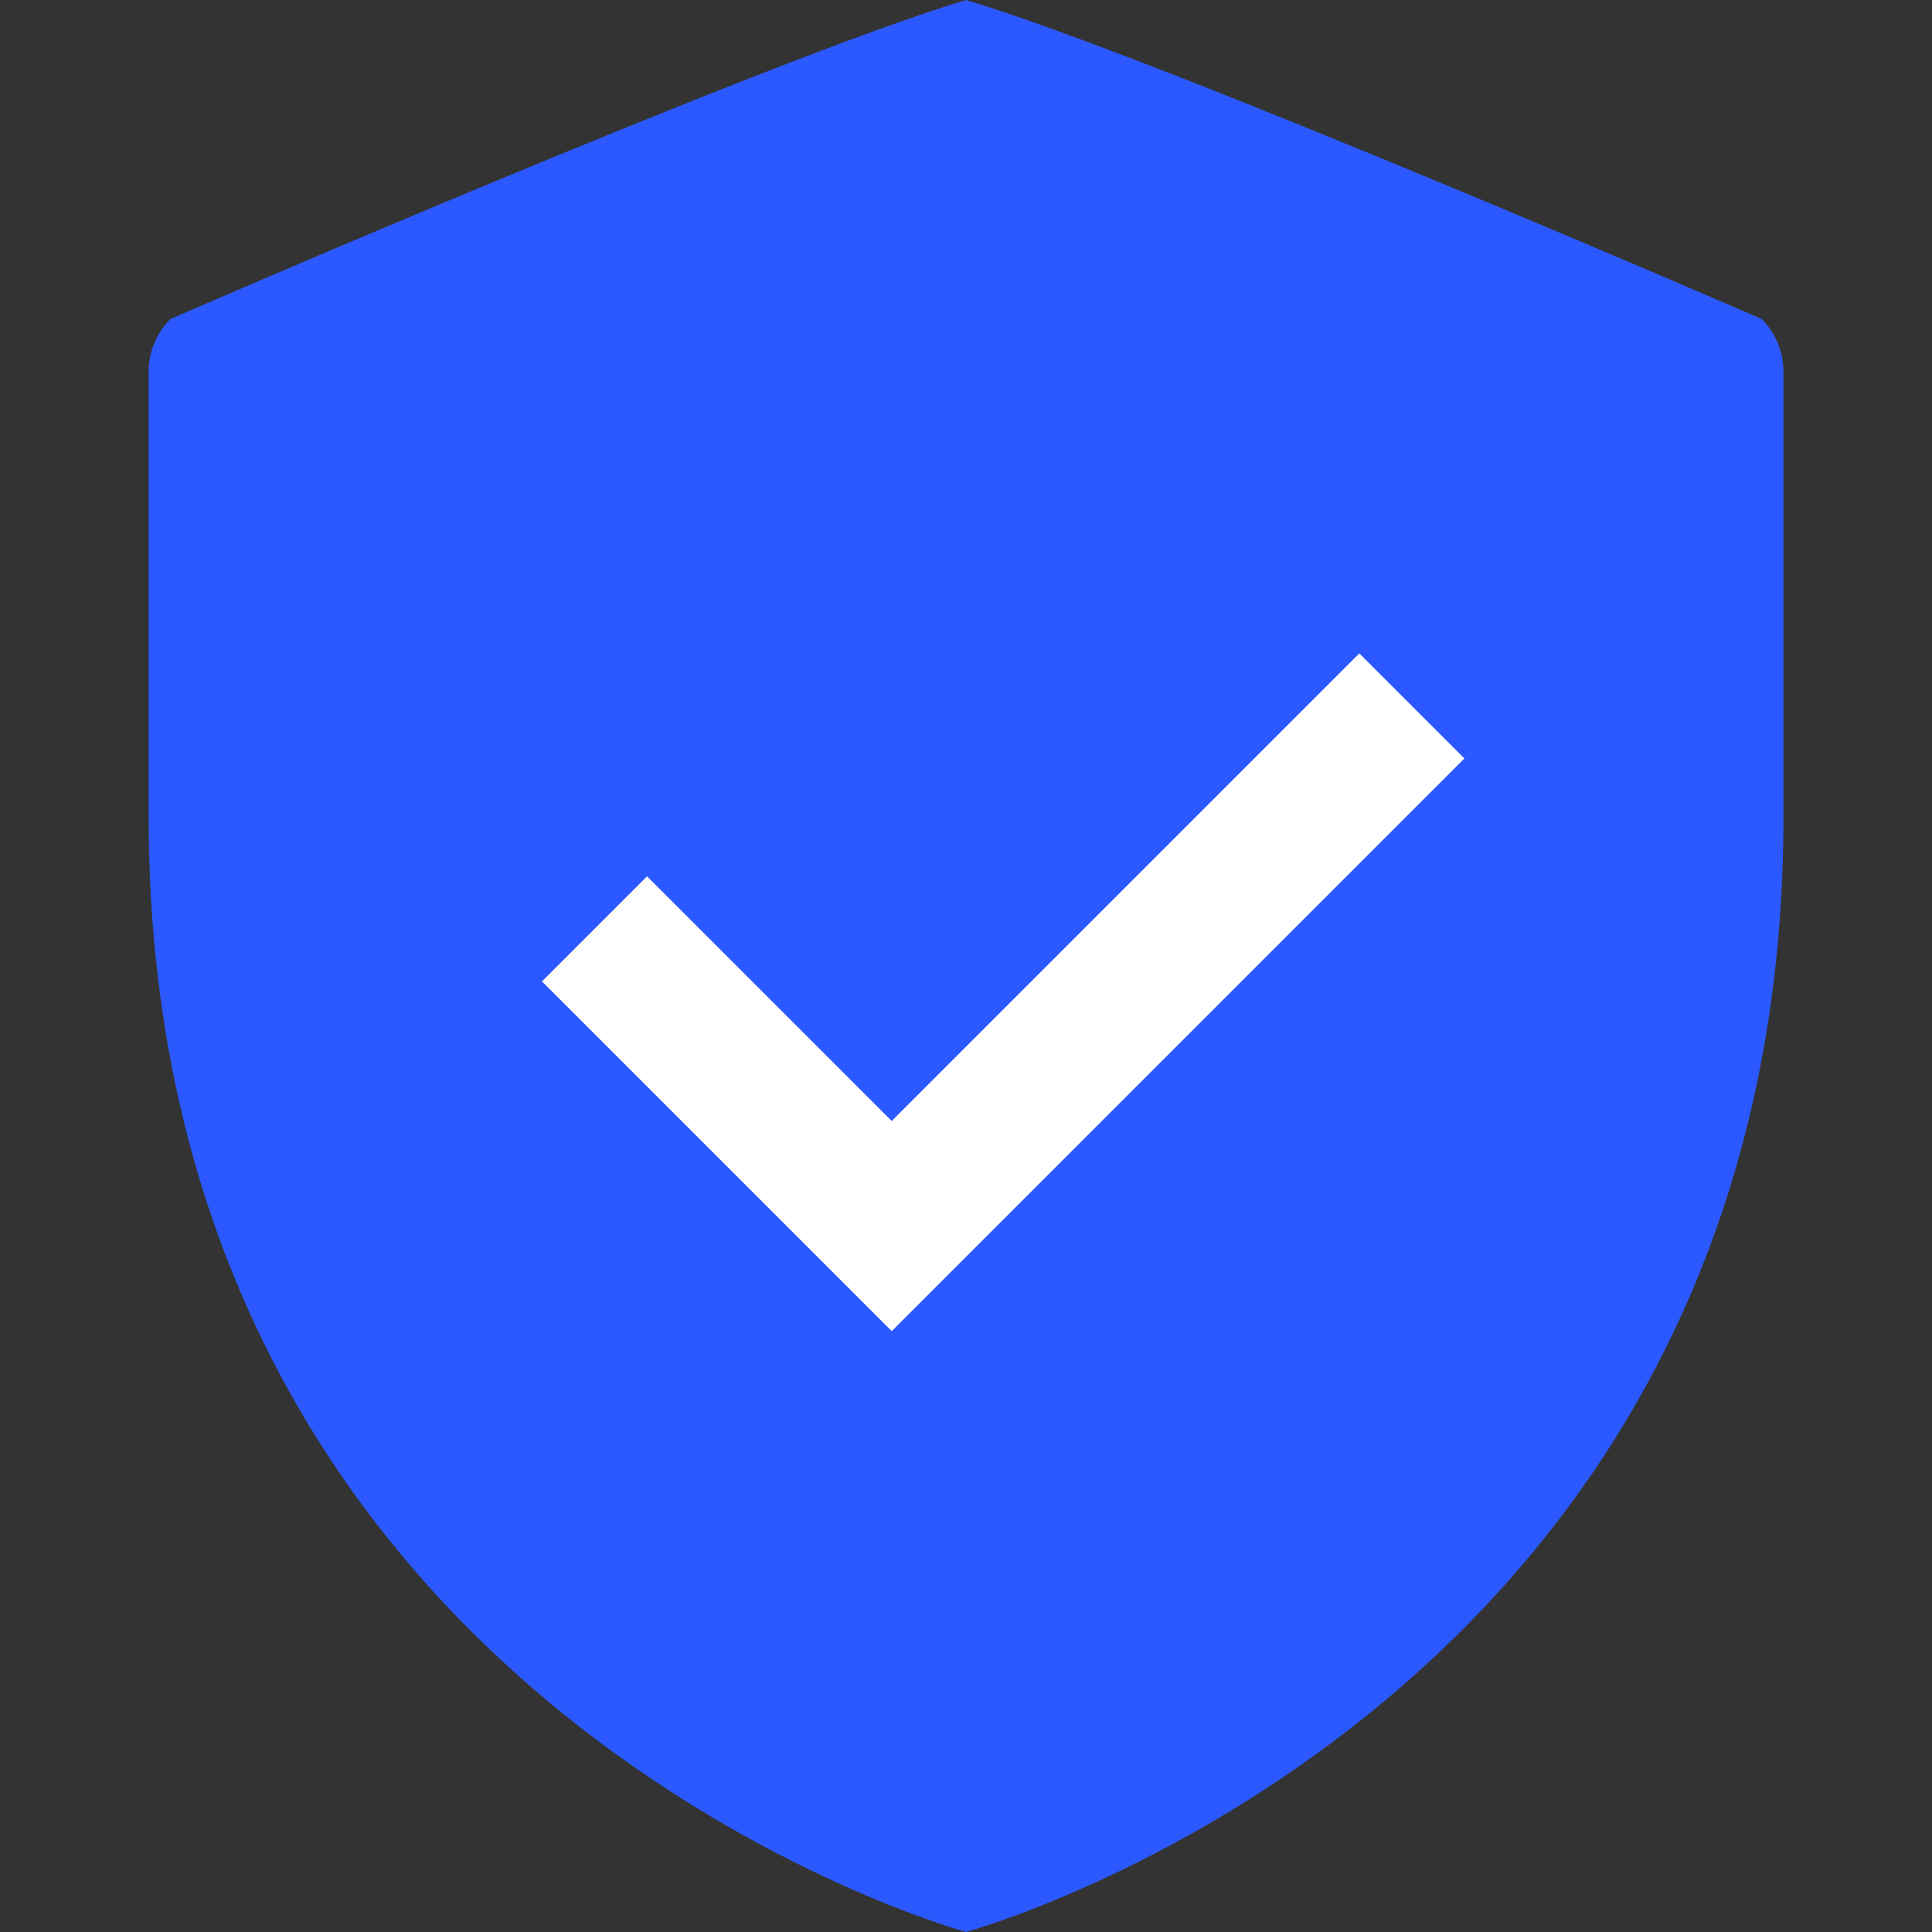
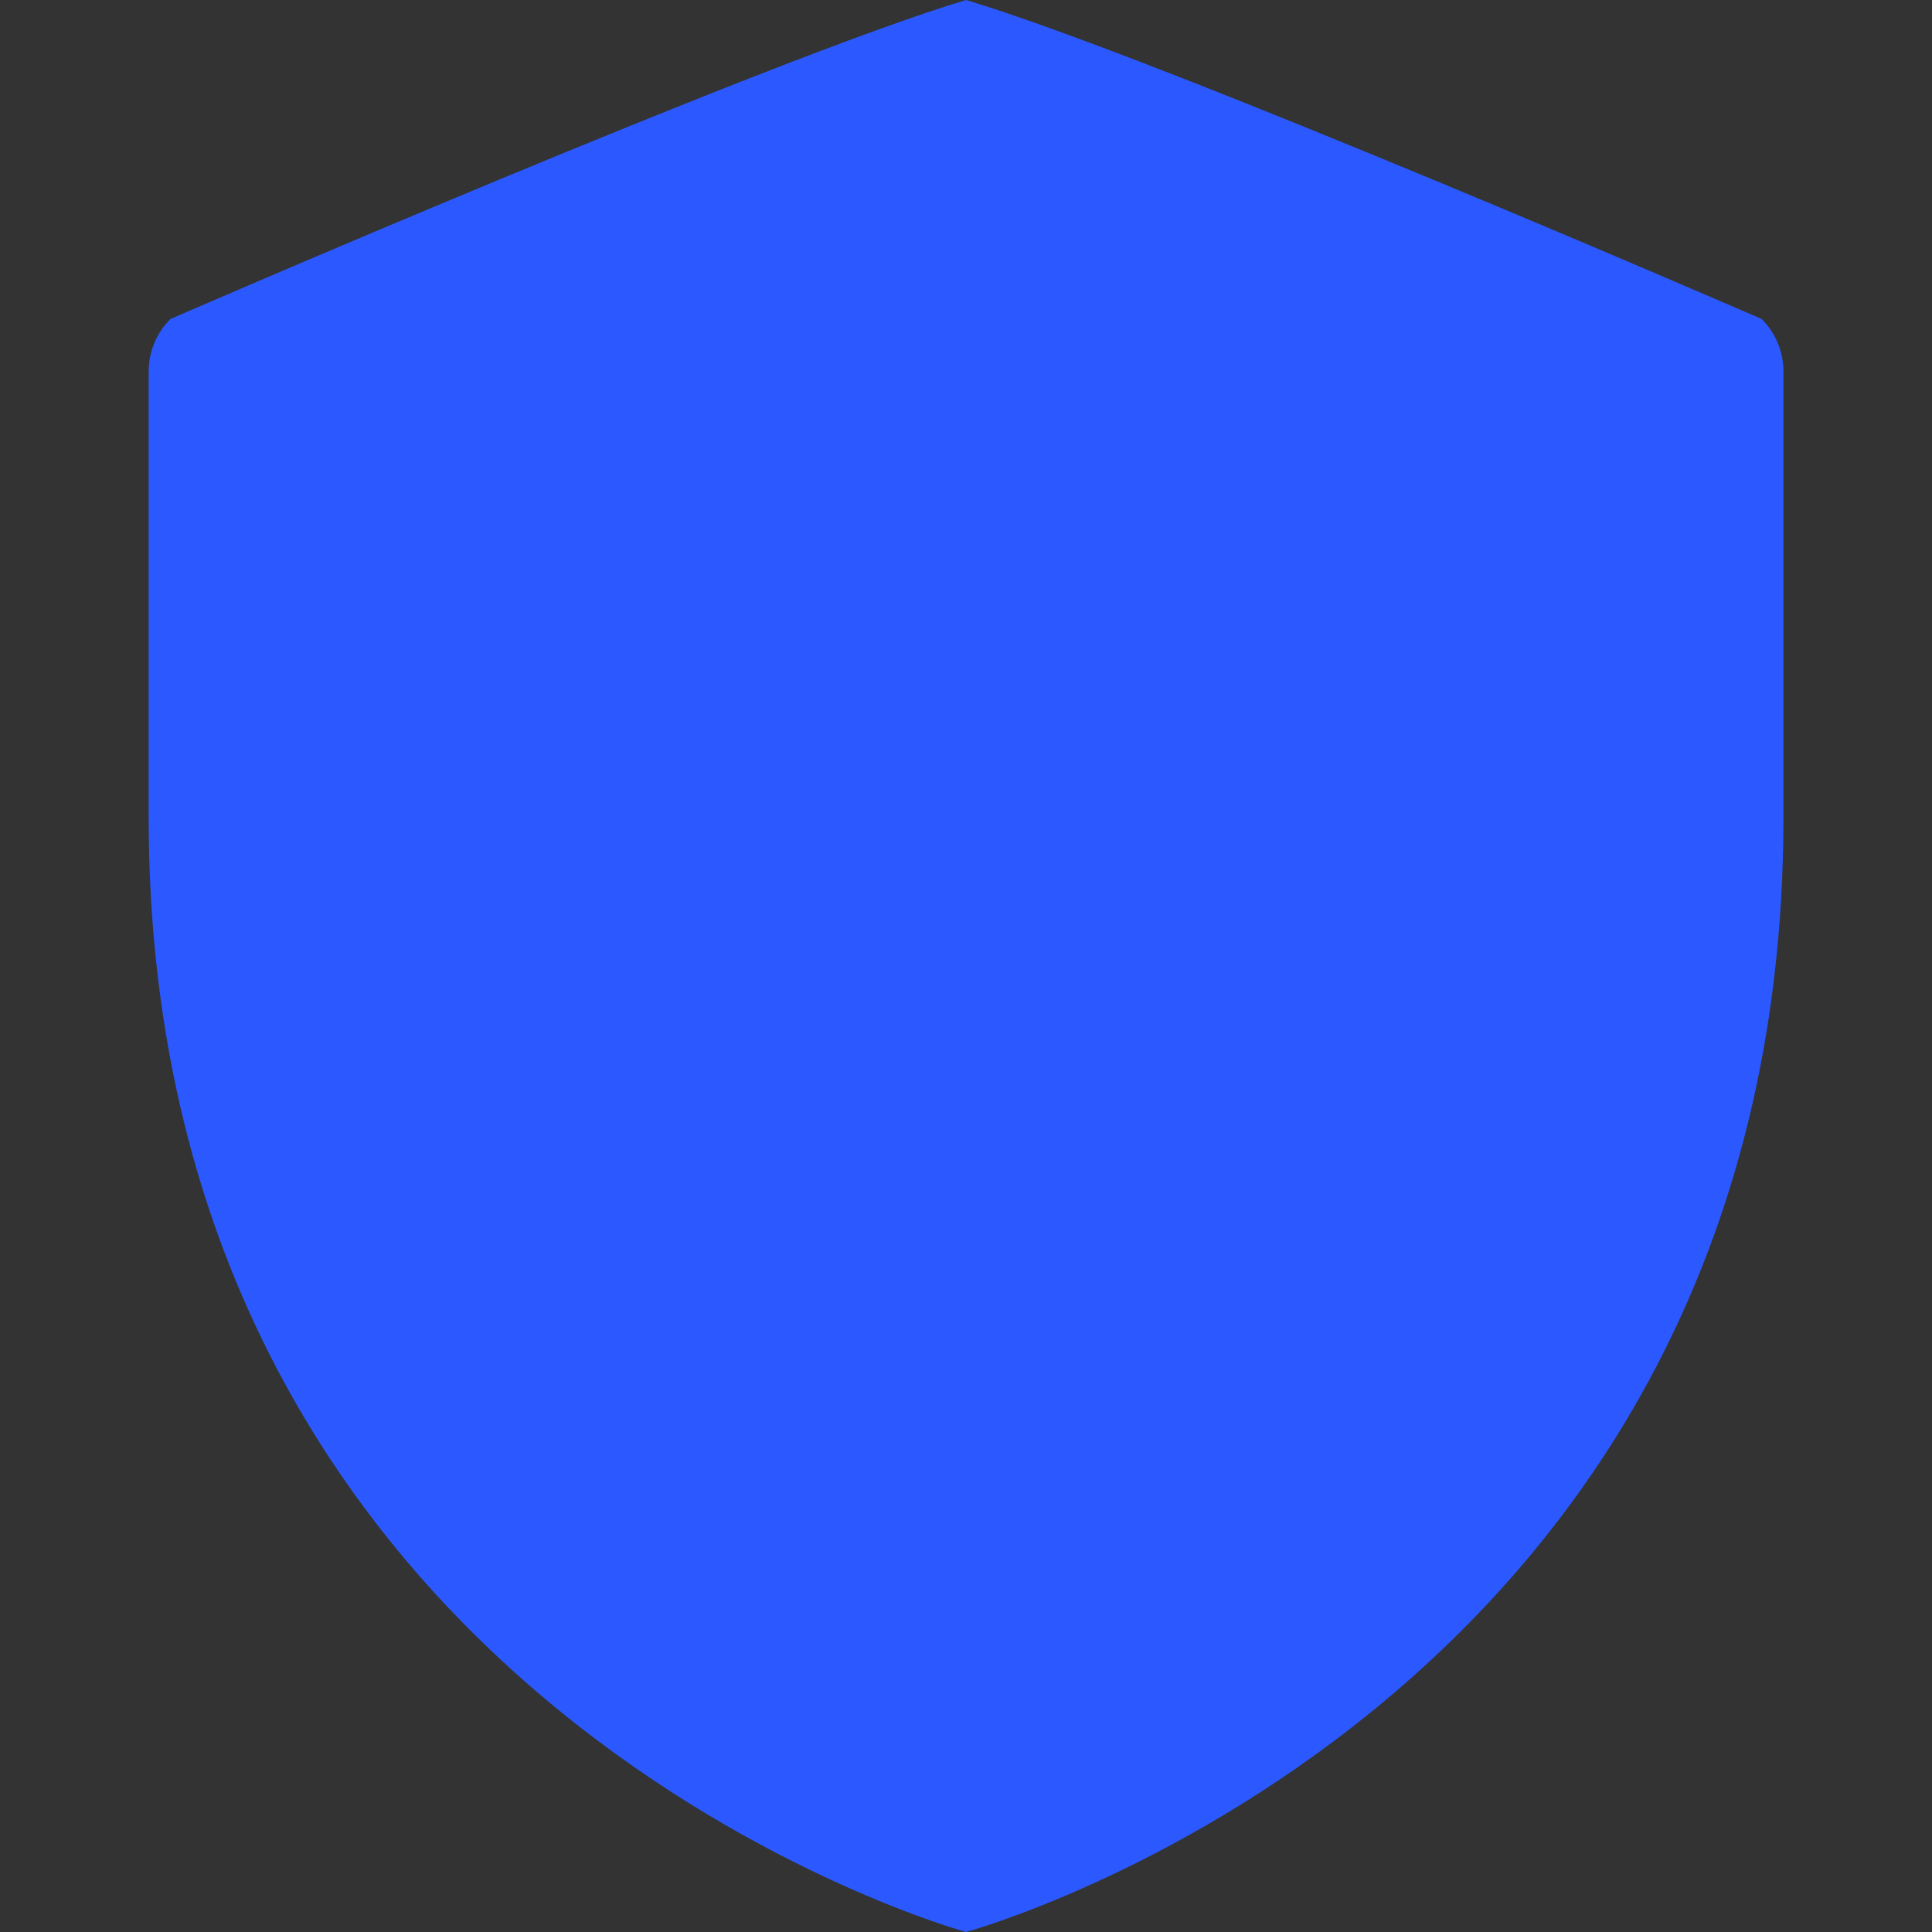
<svg xmlns="http://www.w3.org/2000/svg" width="36" height="36" viewBox="0 0 36 36" fill="none">
  <rect x="0" y="0" width="36" height="36" fill="#333333" stroke="none" />
  <path d="M33.232 15.231V6.923C33.232 6.556 33.086 6.204 32.826 5.944C32.826 5.944 21.7 1.11 18.001 0C14.302 1.11 3.176 5.944 3.176 5.944C2.916 6.204 2.77 6.556 2.77 6.923V15.231C2.77 31.846 18.001 36 18.001 36C18.001 36 33.232 31.846 33.232 15.231Z" fill="#2B59FF" />
-   <path d="M11.078 17.308L16.616 22.846L26.308 13.154" stroke="white" stroke-width="2.769" />
</svg>